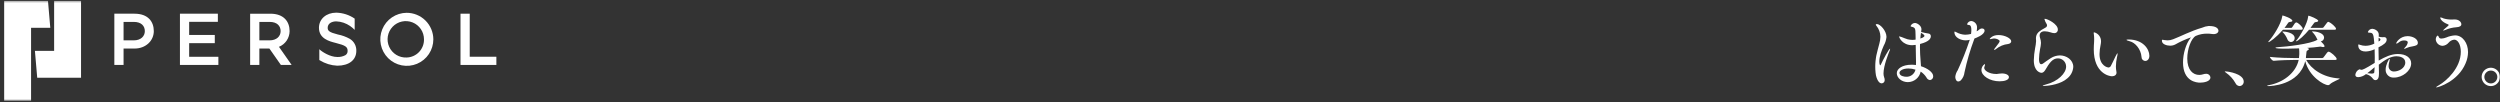
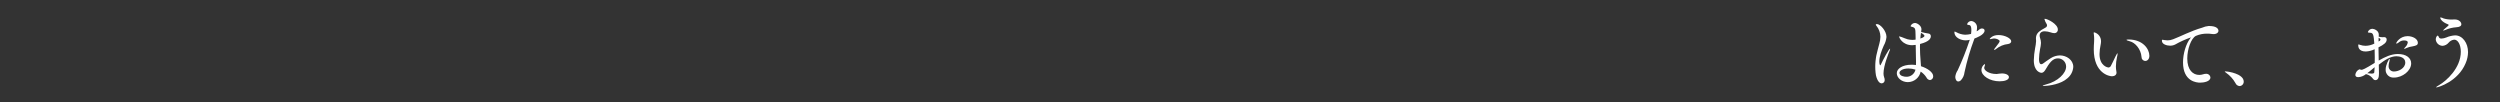
<svg xmlns="http://www.w3.org/2000/svg" width="1200" height="49" viewBox="0 0 1200 49" fill="none">
  <rect x="0" y="0" width="1200" height="49" fill="#333333" stroke="none" />
  <mask id="mask0_773_4268" style="mask-type:luminance" maskUnits="userSpaceOnUse" x="0" y="0" width="240" height="49">
-     <path d="M240 0.423H0V48.423H240V0.423Z" fill="white" />
-   </mask>
+     </mask>
  <g mask="url(#mask0_773_4268)">
    <path d="M38.896 0.423H25.982V24.405H16.758L17.865 37.32H38.896V0.423Z" fill="white" />
    <path d="M23.031 0.423H2V48.388H14.914V13.337H24.138L23.031 0.423Z" fill="white" />
    <path d="M195.151 6.146C192.639 6.17 190.19 6.938 188.113 8.351C186.036 9.765 184.424 11.761 183.48 14.089C182.535 16.417 182.301 18.973 182.806 21.433C183.311 23.895 184.533 26.151 186.318 27.919C188.103 29.687 190.371 30.886 192.837 31.368C195.303 31.849 197.856 31.59 200.174 30.623C202.493 29.656 204.474 28.024 205.867 25.934C207.26 23.843 208.004 21.387 208.004 18.875C207.996 17.195 207.657 15.534 207.007 13.985C206.357 12.436 205.408 11.03 204.214 9.848C203.021 8.666 201.606 7.731 200.051 7.096C198.496 6.46 196.831 6.138 195.151 6.146ZM195.151 27.607C193.408 27.682 191.682 27.234 190.196 26.32C188.71 25.406 187.532 24.068 186.812 22.478C186.093 20.889 185.866 19.121 186.16 17.401C186.454 15.682 187.257 14.089 188.463 12.829C189.67 11.57 191.226 10.699 192.932 10.332C194.637 9.964 196.414 10.115 198.033 10.765C199.651 11.415 201.039 12.535 202.016 13.98C202.993 15.426 203.515 17.13 203.515 18.875C203.563 21.142 202.709 23.335 201.14 24.972C199.572 26.609 197.418 27.557 195.151 27.607Z" fill="white" />
    <path d="M90.797 20.716H103.097V16.78H90.797V10.48H104.572V6.569H86.372V31.169H104.82V27.257H90.797V20.716Z" fill="white" />
    <path d="M225.468 27.234V6.571H221.041V31.171H238.259V27.234H225.468Z" fill="white" />
    <path d="M64.601 6.573H54.885V31.173H59.312V23.303H64.601C69.954 23.303 73.826 19.558 73.826 14.94C73.826 10.322 70.995 6.577 64.601 6.577M64.232 19.368H59.312V10.513H64.232C67.871 10.513 69.52 12.496 69.52 14.941C69.52 17.386 67.61 19.368 64.232 19.368Z" fill="white" />
    <path d="M139.008 14.94C139.008 10.321 136.18 6.577 129.784 6.577H120.067V31.177H124.495V23.307H129.314L134.827 31.177H139.991L133.901 22.477C135.401 21.866 136.687 20.824 137.596 19.483C138.505 18.142 138.996 16.562 139.008 14.942M129.415 19.369H124.495V10.514H129.415C133.055 10.514 134.703 12.497 134.703 14.942C134.703 17.387 132.795 19.369 129.415 19.369Z" fill="white" />
    <path d="M167.917 18.647C166.117 17.645 164.17 16.936 162.147 16.547C157.958 15.494 157.284 14.736 157.284 13.335C157.284 11.211 159.345 10.26 161.392 10.26C163.808 10.347 166.145 11.139 168.116 12.54C168.891 13.063 169.605 13.672 170.245 14.354V8.934C167.633 7.145 164.557 6.153 161.391 6.08C156.591 6.08 153.1 9.131 153.1 13.336C153.1 18.584 158.124 19.848 161.125 20.602C165.779 21.774 166.85 22.483 166.85 24.402C166.88 24.822 166.792 25.242 166.595 25.614C166.399 25.986 166.102 26.296 165.738 26.508C164.551 27.129 163.22 27.42 161.882 27.353C158.327 27.353 154.452 24.785 153.271 23.624V28.812C153.346 28.857 153.419 28.902 153.494 28.945C156.023 30.51 158.911 31.401 161.882 31.534C167.526 31.534 171.031 28.801 171.031 24.401C171.072 23.251 170.805 22.111 170.257 21.099C169.709 20.088 168.901 19.241 167.915 18.648" fill="white" />
  </g>
  <g clip-path="url(#clip0_773_4268)">
    <mask id="mask1_773_4268" style="mask-type:luminance" maskUnits="userSpaceOnUse" x="900" y="5" width="300" height="39">
      <path d="M1200 5.423H900V43.423H1200V5.423Z" fill="white" />
    </mask>
    <g mask="url(#mask1_773_4268)">
      <path d="M904.084 35.289C904.075 35.902 904.177 36.512 904.384 37.089C904.554 37.479 904.643 37.899 904.647 38.325C904.673 38.529 904.656 38.736 904.599 38.933C904.541 39.13 904.444 39.313 904.313 39.471C904.181 39.629 904.019 39.758 903.836 39.851C903.653 39.944 903.452 39.998 903.247 40.01C901.016 40.01 899.994 35.554 899.994 32.032C899.994 28.362 901.053 24.879 902.075 20.982C902.391 19.898 902.568 18.778 902.602 17.65C902.578 15.703 901.884 13.824 900.637 12.33C900.487 12.144 900.337 11.994 900.337 11.881C900.337 11.694 900.602 11.545 900.937 11.545C902.527 11.545 905.512 14.845 905.512 17.724C905.37 19.201 904.92 20.632 904.19 21.924C903.09 24.432 902.073 27.167 902.073 29.489C902.073 30.801 902.413 31.361 902.488 31.361C902.563 31.361 902.676 31.249 902.828 30.951C903.962 28.515 906.723 23.351 907.214 23.351C907.252 23.351 907.252 23.388 907.252 23.464C907.189 23.921 907.049 24.365 906.837 24.775C906.611 25.375 904.076 31.475 904.076 35.299M927.936 36.573C927.967 37.024 927.823 37.47 927.534 37.818C927.246 38.167 926.834 38.391 926.385 38.445C926.016 38.397 925.666 38.255 925.368 38.032C925.07 37.809 924.835 37.513 924.685 37.173C923.975 36.05 923.034 35.092 921.924 34.363C921.636 35.786 920.866 37.066 919.743 37.987C918.621 38.908 917.215 39.414 915.763 39.42C912.888 39.42 910.463 37.434 910.463 35.111C910.463 33.011 913.11 31.067 917.534 31.067C918.244 31.061 918.953 31.111 919.654 31.216C919.69 30.692 919.69 30.241 919.69 29.831C919.654 28.258 919.576 24.887 919.538 21.553H919.426C918.926 21.64 918.42 21.691 917.913 21.704C912.998 21.704 911.561 17.846 911.561 17.62C911.561 17.507 911.597 17.471 911.711 17.471C912.06 17.541 912.402 17.641 912.733 17.77C913.715 18.108 914.851 18.671 915.645 18.856C916.425 19.044 917.223 19.144 918.025 19.156C918.354 19.15 918.682 19.125 919.008 19.081C919.161 19.044 919.35 19.044 919.501 19.007L919.464 16.721C919.426 13.65 919.312 13.277 917.65 12.863C917.308 12.79 917.08 12.714 917.08 12.49C917.251 12.072 917.538 11.713 917.906 11.454C918.275 11.194 918.711 11.047 919.161 11.028C920.261 11.028 922.3 12.339 922.3 14.028C922.28 14.468 922.229 14.907 922.148 15.34C923.288 15.672 924.451 15.922 925.627 16.088C925.791 16.096 925.951 16.136 926.099 16.206C926.246 16.276 926.379 16.375 926.488 16.498C926.597 16.62 926.68 16.762 926.734 16.917C926.787 17.072 926.809 17.236 926.798 17.399C926.798 18.299 926.269 19.946 921.619 21.108C921.619 21.669 921.58 22.232 921.58 22.756C921.58 24.179 921.657 27.175 922.073 31.781C925.173 32.756 927.934 34.703 927.934 36.581M916.022 32.872C913.222 32.872 911.75 34.033 911.75 34.932C911.75 36.506 914.057 36.842 914.963 36.842C915.99 36.894 917.002 36.579 917.819 35.956C918.636 35.332 919.205 34.439 919.426 33.435C918.33 33.066 917.182 32.876 916.026 32.872M923.74 17.179C923.74 17.067 923.626 16.543 922.077 15.755L922.038 15.979C921.887 16.841 921.849 17.666 921.775 18.49C921.887 18.451 923.74 17.927 923.74 17.179Z" fill="white" />
      <path d="M947.759 18.472L947.569 18.959C945.64 24.092 944.098 29.363 942.956 34.727C942.805 36.174 942.18 37.531 941.178 38.586C940.856 38.907 940.424 39.094 939.969 39.11C938.949 39.11 938.533 37.761 938.533 36.9C938.652 35.758 939.054 34.663 939.704 33.717C941.877 29.034 943.783 24.231 945.413 19.332L945.49 19.108C944.837 19.284 944.162 19.372 943.485 19.37C941.406 19.37 938.116 18.17 938.116 15.47C938.116 15.245 938.191 15.133 938.305 15.133C938.57 15.217 938.824 15.33 939.063 15.47C940.35 16.192 941.789 16.603 943.263 16.67C944.219 16.656 945.17 16.53 946.097 16.295C946.203 15.651 946.254 14.999 946.25 14.347C946.25 13.075 945.985 12.063 945.228 12.025C944.628 11.988 944.208 11.876 944.208 11.576C944.342 11.161 944.597 10.796 944.941 10.528C945.285 10.261 945.701 10.103 946.136 10.076C946.546 10.105 946.946 10.216 947.312 10.403C947.678 10.589 948.003 10.847 948.267 11.162C948.532 11.476 948.73 11.84 948.851 12.232C948.972 12.625 949.014 13.038 948.972 13.447C948.96 13.976 948.897 14.503 948.783 15.021C949.652 14.758 950.067 13.897 950.9 13.71C951.049 13.678 951.202 13.665 951.354 13.671C952.073 13.671 952.602 14.01 952.602 14.684C952.602 16.784 948.253 18.284 947.763 18.467M964.285 37.007C964.285 38.394 962.167 39.03 959.824 39.03C955.135 39.03 951.089 36.444 951.089 33.6C951.096 33.034 951.241 32.479 951.512 31.982C951.782 31.486 952.17 31.063 952.641 30.75C952.753 30.75 952.79 30.865 952.79 31.051C952.77 31.39 952.68 31.721 952.527 32.025C952.453 32.19 952.414 32.369 952.413 32.55C952.413 34.01 955.06 35.508 958.122 35.508H958.5C959.181 35.472 959.862 35.247 960.958 35.247C963.158 35.284 964.285 36.147 964.285 37.007ZM965.385 19.815C965.385 20.415 964.893 20.974 963.873 21.125C961.782 21.345 959.799 22.165 958.162 23.486C957.905 23.72 957.594 23.887 957.257 23.973C957.18 23.973 957.142 23.933 957.142 23.896C957.197 23.628 957.328 23.381 957.52 23.186C959.448 20.713 959.827 20.186 959.827 19.74C959.827 19.103 958.239 18.467 957.217 18.467C957.066 18.461 956.914 18.473 956.765 18.504C956.267 18.634 955.762 18.734 955.252 18.804C955.099 18.804 955.063 18.765 955.063 18.692C955.063 18.692 956.083 16.819 959.263 16.819C962.4 16.819 965.387 18.467 965.387 19.819" fill="white" />
      <path d="M981.146 41.241C980.731 41.241 980.503 41.202 980.503 41.129C980.503 41.016 980.958 40.828 981.865 40.603C987.916 39.103 991.733 35.097 991.733 31.989C991.742 31.465 991.645 30.945 991.448 30.459C991.252 29.974 990.96 29.532 990.589 29.162C990.219 28.792 989.778 28.5 989.292 28.303C988.807 28.107 988.287 28.01 987.763 28.019C985.193 28.019 983.642 30.302 981.751 33.56C981.185 34.498 980.58 34.948 979.9 34.948C979.407 34.948 976.231 34.386 976.231 28.918C976.277 27.006 976.48 25.103 976.836 23.225C977.092 22.053 977.257 20.863 977.328 19.666C977.328 19.515 977.291 19.367 977.291 19.255C977.258 18.994 977.244 18.731 977.251 18.468C977.251 16.596 978.122 15.468 979.937 14.348C980.617 13.935 981.337 13.598 982.015 13.148C982.181 13.052 982.32 12.916 982.419 12.752C982.518 12.588 982.575 12.402 982.583 12.211C982.582 11.974 982.517 11.741 982.394 11.538C981.919 10.825 981.562 10.041 981.335 9.215C981.335 9.064 981.412 9.027 981.561 9.027C982.773 9.027 987.761 11.538 987.761 14.121C987.781 14.35 987.753 14.582 987.678 14.8C987.603 15.019 987.484 15.219 987.327 15.388C987.171 15.558 986.98 15.693 986.769 15.784C986.557 15.876 986.329 15.923 986.098 15.921C985.489 15.889 984.889 15.763 984.32 15.546C983.394 15.228 982.426 15.051 981.447 15.021C979.822 15.021 979.027 15.845 979.027 17.081C979.039 17.49 979.116 17.895 979.253 18.281C979.513 19.028 979.654 19.812 979.67 20.604C979.614 21.627 979.462 22.643 979.216 23.638C978.928 25.183 978.763 26.749 978.723 28.32C978.723 30.679 979.523 30.828 979.784 30.828C980.146 30.793 980.488 30.649 980.767 30.416C981.673 29.816 982.658 28.956 984.434 27.871C985.74 27.056 987.244 26.616 988.783 26.597C991.845 26.597 995.174 28.697 995.174 32.097C995.107 33.151 994.824 34.181 994.342 35.122C993.86 36.063 993.191 36.895 992.374 37.566C989.387 40.337 983.602 41.237 981.143 41.237" fill="white" />
      <path d="M1015.63 31.956C1015.64 32.735 1015.71 33.513 1015.86 34.278C1015.9 34.462 1015.93 34.65 1015.93 34.839C1015.93 35.887 1015.14 36.601 1013.67 36.601C1012.46 36.601 1005.01 35.214 1005.01 23.679C1005.01 22.517 1005.08 21.318 1005.16 20.157C1005.2 19.745 1005.2 19.295 1005.2 18.846C1005.2 18.132 1005.17 17.419 1005.08 16.711C1005.02 16.415 1004.98 16.113 1004.97 15.81C1004.97 15.623 1005.01 15.511 1005.2 15.511C1006.16 15.753 1007.01 16.315 1007.6 17.105C1008.2 17.896 1008.51 18.866 1008.49 19.857C1008.48 20.411 1008.42 20.963 1008.3 21.504C1007.97 22.969 1007.8 24.462 1007.77 25.962C1007.77 31.73 1011.78 32.404 1012 32.404C1012.24 32.399 1012.47 32.335 1012.67 32.217C1012.88 32.099 1013.05 31.931 1013.17 31.73C1013.89 30.456 1014.76 28.43 1015.44 27.085C1015.97 26.037 1016.28 25.55 1016.39 25.55C1016.43 25.55 1016.46 25.623 1016.46 25.737C1016.41 26.306 1016.31 26.869 1016.16 27.422C1015.82 28.909 1015.65 30.429 1015.63 31.955M1031.7 26.786C1031.7 28.433 1030.68 29.257 1029.74 29.257C1029.49 29.246 1029.24 29.186 1029.02 29.081C1028.79 28.975 1028.59 28.825 1028.42 28.641C1028.25 28.457 1028.12 28.241 1028.03 28.006C1027.95 27.771 1027.91 27.523 1027.92 27.273C1027.62 23.564 1024.9 20.456 1022.32 19.82C1021.34 19.557 1020.73 19.331 1020.73 19.145C1020.73 19.032 1021.03 18.956 1021.72 18.956C1028.56 18.956 1031.7 23.49 1031.7 26.786" fill="white" />
      <path d="M1064.86 14.726C1064.86 15.586 1064.07 16.373 1062.48 16.373C1062.19 16.365 1061.9 16.341 1061.61 16.3C1060.94 16.193 1060.25 16.142 1059.57 16.149C1057.65 16.103 1055.74 16.474 1053.97 17.236C1051.7 18.508 1049.89 23.602 1049.89 28.097C1049.89 33.641 1052.65 35.963 1055.63 35.963C1056.32 35.957 1056.99 35.844 1057.64 35.627C1058.02 35.494 1058.41 35.43 1058.81 35.439C1059.07 35.407 1059.33 35.427 1059.58 35.497C1059.83 35.566 1060.06 35.684 1060.27 35.844C1060.47 36.004 1060.64 36.203 1060.77 36.429C1060.89 36.655 1060.97 36.904 1061 37.162C1061 39.222 1057.64 39.672 1056.01 39.672C1054.46 39.672 1047.85 39.185 1047.85 29.972C1047.85 25.778 1049.25 21.02 1051.36 18.361C1051.51 18.174 1051.66 18.025 1051.66 17.949H1051.63C1048.99 18.868 1046.45 20.021 1044.03 21.395C1043.27 21.765 1042.44 21.946 1041.61 21.92C1040.21 21.92 1037.71 21.32 1037.71 19.56C1037.71 19.185 1037.82 19.073 1038.05 19.073C1038.24 19.073 1038.54 19.185 1038.84 19.222C1039.35 19.311 1039.87 19.361 1040.39 19.373C1041.31 19.378 1042.23 19.2 1043.08 18.847C1046.48 17.574 1051.62 14.84 1056.99 13.304C1057.98 12.857 1059.04 12.579 1060.13 12.481H1060.43C1063.98 12.481 1064.85 13.867 1064.85 14.727" fill="white" />
      <path d="M1073.02 39.895C1071.92 37.933 1070.39 36.243 1068.55 34.951C1068.18 34.651 1067.87 34.466 1067.87 34.351C1067.87 34.277 1067.99 34.277 1068.21 34.277C1069.69 34.277 1076.99 35.477 1076.99 39.183C1077 39.724 1076.8 40.249 1076.44 40.648C1076.07 41.046 1075.56 41.287 1075.02 41.318C1074.59 41.294 1074.17 41.147 1073.82 40.895C1073.46 40.644 1073.19 40.296 1073.02 39.895" fill="white" />
-       <path d="M1106.96 28.77C1109.3 33.004 1114.86 37.2 1122.84 37.649C1122.99 37.649 1123.07 37.686 1123.07 37.724C1123.07 38.061 1119.4 39.297 1118.27 40.532C1118.18 40.634 1118.07 40.718 1117.94 40.776C1117.82 40.834 1117.68 40.866 1117.55 40.871C1115.35 40.871 1108.36 36.67 1106.51 29.334C1103.56 41.169 1089.45 41.32 1088.89 41.32C1088.47 41.32 1088.21 41.281 1088.21 41.169C1088.21 41.095 1088.47 40.983 1089.07 40.869C1095.84 39.631 1101.97 35.1 1103.37 28.769H1101.4C1099.32 28.769 1094.63 28.883 1091.42 29.183H1091.38C1090.66 29.183 1089.53 27.757 1089.53 27.309C1093.23 27.757 1099.4 27.871 1101.55 27.871H1103.52C1103.61 27.225 1103.66 26.575 1103.67 25.924C1103.69 25.022 1103.65 24.12 1103.56 23.224C1101.51 23.3 1099.44 23.373 1097.51 23.373C1093.95 23.373 1092.25 23.261 1092.25 22.925C1092.25 22.812 1092.51 22.7 1093.19 22.663C1097.77 22.4 1108.96 21.089 1112.18 19.179L1112.4 19.03C1112.28 18.868 1112.18 18.692 1112.1 18.504C1111.61 17.414 1110.93 16.415 1110.1 15.547C1109.92 15.359 1109.76 15.247 1109.76 15.172C1109.76 15.097 1109.88 15.06 1110.18 15.06C1111.47 15.06 1115.55 15.66 1115.55 18.094C1115.54 18.524 1115.39 18.939 1115.1 19.262C1114.82 19.585 1114.43 19.795 1114 19.854C1114.76 20.602 1115.78 21.613 1115.78 22.176C1115.78 22.476 1115.51 22.588 1115.13 22.588C1114.82 22.587 1114.52 22.536 1114.22 22.436C1114.09 22.39 1113.95 22.365 1113.81 22.362C1113.7 22.362 1113.58 22.4 1113.51 22.4C1111.81 22.663 1109.65 22.849 1107.35 23C1107.53 23.037 1107.69 23.112 1107.84 23.149C1108.18 23.261 1108.29 23.412 1108.29 23.561C1108.29 23.747 1108.07 23.936 1107.69 24.161C1107.24 24.386 1107.16 24.498 1107.09 25.173C1107.01 25.997 1106.94 26.859 1106.86 27.383V27.607C1106.87 27.697 1106.86 27.787 1106.83 27.87H1114.65C1114.78 27.865 1114.9 27.832 1115.01 27.773C1115.12 27.715 1115.22 27.632 1115.3 27.532C1116.92 25.285 1117.3 24.799 1117.71 24.799C1118.62 24.799 1121.61 27.383 1121.61 28.319C1121.61 28.543 1121.46 28.768 1120.82 28.768L1106.96 28.77ZM1095.8 14.276C1092.51 18.135 1089.38 20.233 1088.85 20.233C1088.83 20.231 1088.81 20.223 1088.79 20.209C1088.78 20.195 1088.77 20.176 1088.77 20.157C1088.77 20.045 1088.92 19.821 1089.26 19.446C1091.08 17.423 1094.89 11.693 1095.5 7.759C1095.54 7.535 1095.5 7.423 1095.61 7.423C1095.99 7.423 1100.34 8.883 1100.34 10.007C1100.34 10.307 1099.85 10.494 1099.02 10.569C1098.6 10.606 1098.45 10.718 1098.15 11.205C1097.66 11.958 1097.13 12.683 1096.56 13.377H1099.77C1099.87 13.373 1099.97 13.343 1100.06 13.29C1100.14 13.238 1100.21 13.164 1100.26 13.077C1101.21 11.541 1101.74 10.754 1102.19 10.754C1102.99 10.754 1105.33 12.889 1105.33 13.827C1105.33 14.051 1105.18 14.275 1104.61 14.275L1095.8 14.276ZM1097.92 18.77C1097.44 17.605 1096.75 16.538 1095.88 15.623C1095.69 15.475 1095.54 15.323 1095.54 15.248C1095.54 15.174 1095.65 15.137 1095.95 15.137C1096.67 15.137 1101.44 15.588 1101.44 18.322C1101.45 18.805 1101.26 19.271 1100.93 19.621C1100.6 19.971 1100.14 20.177 1099.66 20.194C1099.26 20.165 1098.88 20.012 1098.57 19.757C1098.25 19.503 1098.03 19.158 1097.92 18.77ZM1108.32 14.276C1106.51 16.562 1103.07 19.821 1102.12 19.821C1102.08 19.821 1102.05 19.821 1102.05 19.782C1102.05 19.67 1102.2 19.482 1102.46 19.182C1103.86 17.682 1107.6 11.241 1107.91 8.021C1107.94 7.646 1107.94 7.534 1108.1 7.534C1108.51 7.534 1112.75 9.145 1112.75 10.006C1112.75 10.306 1112.29 10.53 1111.57 10.606C1111.42 10.591 1111.26 10.621 1111.12 10.694C1110.98 10.767 1110.86 10.88 1110.78 11.018C1110.25 11.766 1109.69 12.553 1109.04 13.377H1114.75C1114.86 13.374 1114.97 13.345 1115.07 13.293C1115.17 13.241 1115.25 13.167 1115.32 13.077C1117.13 10.568 1117.28 10.493 1117.59 10.493C1117.66 10.487 1117.74 10.5 1117.81 10.53C1118.91 10.942 1121.29 13.001 1121.29 13.83C1121.29 14.091 1121.1 14.278 1120.5 14.278L1108.32 14.276Z" fill="white" />
      <path d="M1157.36 30.419C1157.36 34.019 1153.13 37.236 1149.16 37.236C1148.63 37.289 1148.09 37.225 1147.58 37.05C1147.08 36.875 1146.62 36.592 1146.23 36.221C1145.85 35.85 1145.55 35.4 1145.35 34.902C1145.16 34.404 1145.08 33.87 1145.11 33.336C1145.11 31.277 1146.62 28.243 1147 28.243C1147.04 28.243 1147.08 28.318 1147.08 28.467C1147.04 28.977 1146.94 29.48 1146.78 29.967C1146.63 30.477 1146.55 31.006 1146.55 31.539C1146.5 31.903 1146.54 32.273 1146.65 32.621C1146.77 32.97 1146.96 33.289 1147.21 33.554C1147.47 33.82 1147.78 34.026 1148.12 34.157C1148.46 34.288 1148.83 34.34 1149.2 34.312C1151.31 34.312 1154.53 32.775 1154.53 30.004C1154.53 27.532 1151.77 27.004 1150.29 27.004C1147.34 27.004 1144.54 28.914 1141.82 31.049C1141.86 32.434 1141.86 33.782 1141.9 34.981V35.319C1141.9 36.967 1141.6 38.466 1140.16 38.466C1139.59 38.466 1139.14 38.053 1138.72 37.416C1137.93 36.49 1136.85 35.846 1135.66 35.581C1134.6 36.458 1133.29 36.97 1131.92 37.041C1130.97 37.041 1130.56 36.554 1130.56 35.916C1130.62 35.339 1130.83 34.789 1131.18 34.322C1131.52 33.855 1131.99 33.488 1132.52 33.258C1132.7 33.282 1132.88 33.333 1133.05 33.409C1133.19 33.472 1133.35 33.51 1133.5 33.52C1134 33.52 1135.17 33.108 1139.86 30.186C1139.86 29.25 1139.89 28.314 1139.89 27.416C1139.89 26.14 1139.86 24.869 1139.82 23.631C1138.49 24.289 1137.03 24.659 1135.55 24.718C1132.29 24.718 1131.95 22.659 1131.95 21.759C1131.95 21.423 1132.03 21.311 1132.18 21.311C1132.4 21.358 1132.62 21.433 1132.82 21.535C1133.67 21.832 1134.57 21.984 1135.47 21.984C1136.93 21.964 1138.37 21.605 1139.67 20.935C1139.37 17.19 1139.25 15.729 1137.74 15.729C1136.91 15.729 1136.57 15.617 1136.57 15.354C1136.73 14.908 1137.02 14.523 1137.4 14.248C1137.79 13.974 1138.25 13.824 1138.72 13.819C1139.59 13.819 1141.82 14.681 1141.82 16.629C1141.83 16.954 1141.81 17.278 1141.78 17.602C1142.38 17.762 1142.99 17.85 1143.6 17.864C1143.79 17.864 1143.98 17.828 1144.2 17.828H1144.43C1144.59 17.816 1144.75 17.839 1144.9 17.895C1145.05 17.951 1145.18 18.04 1145.29 18.155C1145.4 18.269 1145.49 18.406 1145.54 18.557C1145.59 18.708 1145.61 18.869 1145.6 19.028C1145.6 20.414 1144.28 21.428 1141.67 22.737C1141.67 24.797 1141.74 26.968 1141.78 29.066C1144.65 27.419 1147.75 25.92 1150.97 25.92C1155.09 25.92 1157.36 27.868 1157.36 30.414M1136.3 35.141C1136.99 35.241 1137.68 35.303 1138.38 35.328C1139.36 35.328 1139.63 35.065 1139.66 34.654C1139.74 33.867 1139.78 33.081 1139.82 32.254C1138.61 33.265 1137.4 34.315 1136.3 35.139M1141.74 18.096C1141.71 18.482 1141.7 18.869 1141.71 19.256V19.931C1141.9 19.819 1142.05 19.707 1142.2 19.631C1142.31 19.566 1142.41 19.473 1142.48 19.363C1142.56 19.252 1142.6 19.126 1142.61 18.995C1142.61 18.732 1142.43 18.472 1141.74 18.096ZM1160.57 20.53C1160.57 21.653 1159.74 21.916 1158.04 22.253C1157.01 22.373 1156 22.651 1155.05 23.076C1154.76 23.256 1154.44 23.384 1154.11 23.452C1154.09 23.454 1154.08 23.453 1154.06 23.448C1154.05 23.443 1154.04 23.434 1154.02 23.423C1154.01 23.412 1154.01 23.399 1154 23.384C1154 23.37 1153.99 23.354 1154 23.339C1154 23.225 1154.15 23.001 1154.6 22.552C1155.19 21.963 1155.59 21.204 1155.73 20.379C1155.73 19.893 1155.43 19.406 1153.96 19.406C1153.09 19.398 1152.25 19.689 1151.57 20.23C1151.22 20.567 1150.79 20.812 1150.33 20.941C1150.21 20.941 1150.17 20.905 1150.17 20.829C1150.17 20.305 1152.03 17.346 1155.66 17.346C1158 17.346 1160.57 18.619 1160.57 20.53" fill="white" />
      <path d="M1169.43 41.956C1169.35 41.956 1169.31 41.919 1169.31 41.881C1169.31 41.768 1169.73 41.431 1170.79 40.831C1174.3 38.809 1181.19 32.632 1181.19 24.839C1181.19 21.393 1179.79 19.034 1178.01 19.034C1176.96 19.157 1176 19.68 1175.33 20.494C1174.63 21.344 1173.62 21.883 1172.53 21.994C1171.68 22.003 1170.86 21.691 1170.24 21.121C1169.61 20.551 1169.23 19.766 1169.16 18.923C1169.16 17.873 1169.8 17.087 1170.07 17.087C1170.3 17.087 1170.49 17.387 1170.68 17.873C1170.87 18.359 1171.35 18.509 1171.92 18.509C1172.71 18.468 1173.49 18.291 1174.23 17.985C1175.57 17.404 1177 17.061 1178.46 16.974C1182.02 16.974 1184.66 20.644 1184.66 25.028C1184.63 26.873 1184.23 28.694 1183.49 30.383C1179.86 39.074 1170.41 41.956 1169.42 41.956M1181.45 11.657C1181.45 12.444 1180.65 13.005 1179.03 13.081C1177.17 13.212 1175.35 13.668 1173.66 14.429C1173.39 14.553 1173.11 14.642 1172.83 14.692C1172.75 14.692 1172.71 14.653 1172.71 14.616C1172.71 14.504 1172.9 14.316 1173.28 13.979C1173.85 13.456 1174.64 12.856 1175.06 12.444C1175.28 12.22 1175.36 12.108 1175.36 11.994C1175.36 11.845 1175.24 11.77 1175.06 11.694C1171.81 10.456 1171.31 8.809 1171.31 8.548C1171.31 8.397 1171.39 8.36 1171.54 8.36C1172.02 8.444 1172.48 8.608 1172.9 8.846C1174.29 9.256 1175.73 9.433 1177.18 9.371C1177.55 9.371 1177.89 9.333 1178.23 9.333C1180.28 9.333 1181.45 10.57 1181.45 11.655" fill="white" />
-       <path d="M1191.19 36.941C1191.19 36.07 1191.44 35.216 1191.92 34.489C1192.4 33.763 1193.09 33.194 1193.89 32.857C1194.69 32.52 1195.58 32.428 1196.43 32.594C1197.29 32.76 1198.08 33.177 1198.7 33.79C1199.31 34.404 1199.74 35.186 1199.91 36.04C1200.09 36.894 1200 37.781 1199.67 38.587C1199.34 39.394 1198.78 40.084 1198.06 40.571C1197.34 41.059 1196.48 41.32 1195.61 41.324C1195.03 41.327 1194.46 41.216 1193.93 40.997C1193.39 40.779 1192.9 40.456 1192.49 40.049C1192.08 39.642 1191.76 39.158 1191.53 38.625C1191.31 38.091 1191.19 37.519 1191.19 36.941ZM1198.72 36.941C1198.71 36.124 1198.38 35.343 1197.8 34.768C1197.22 34.193 1196.43 33.87 1195.62 33.87C1194.79 33.868 1194 34.189 1193.42 34.763C1192.83 35.338 1192.49 36.12 1192.48 36.941C1192.49 37.766 1192.83 38.552 1193.41 39.132C1194 39.713 1194.79 40.042 1195.62 40.049C1196.44 40.041 1197.22 39.71 1197.8 39.129C1198.38 38.548 1198.71 37.762 1198.72 36.941Z" fill="white" />
    </g>
  </g>
  <defs>
    <clipPath id="clip0_773_4268">
      <rect width="300" height="38" fill="white" transform="translate(900 5.423)" />
    </clipPath>
  </defs>
</svg>